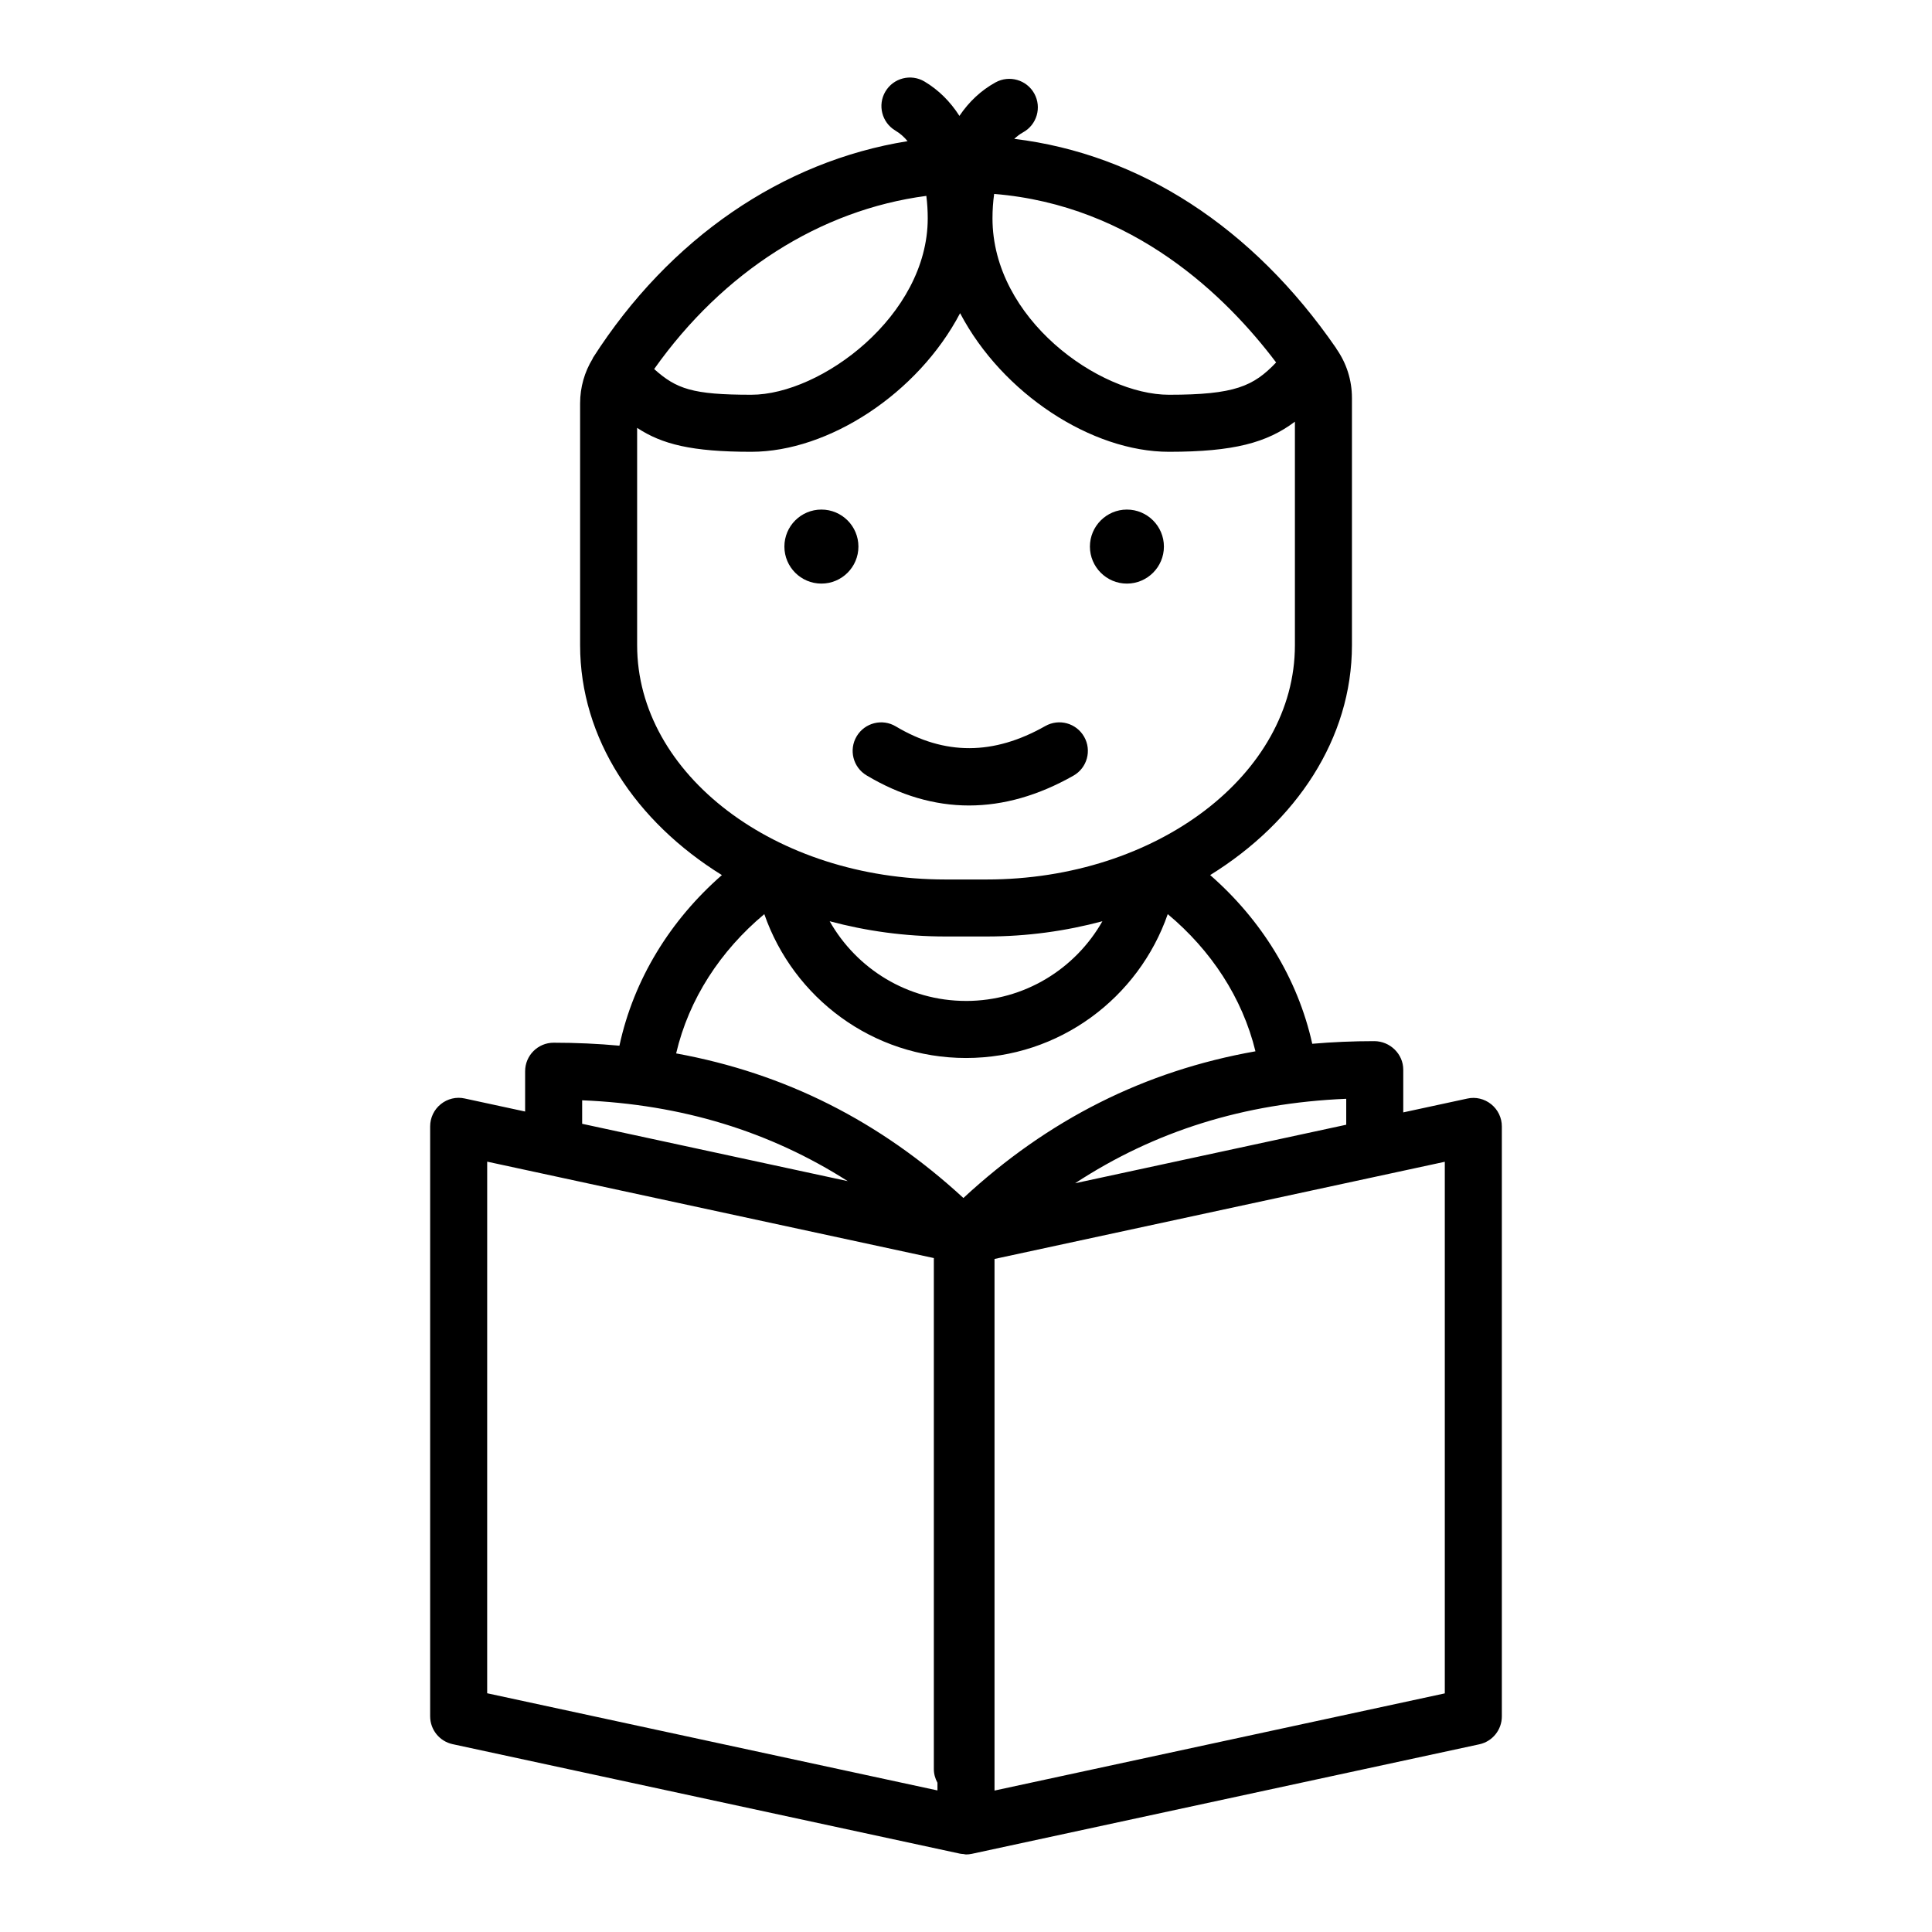
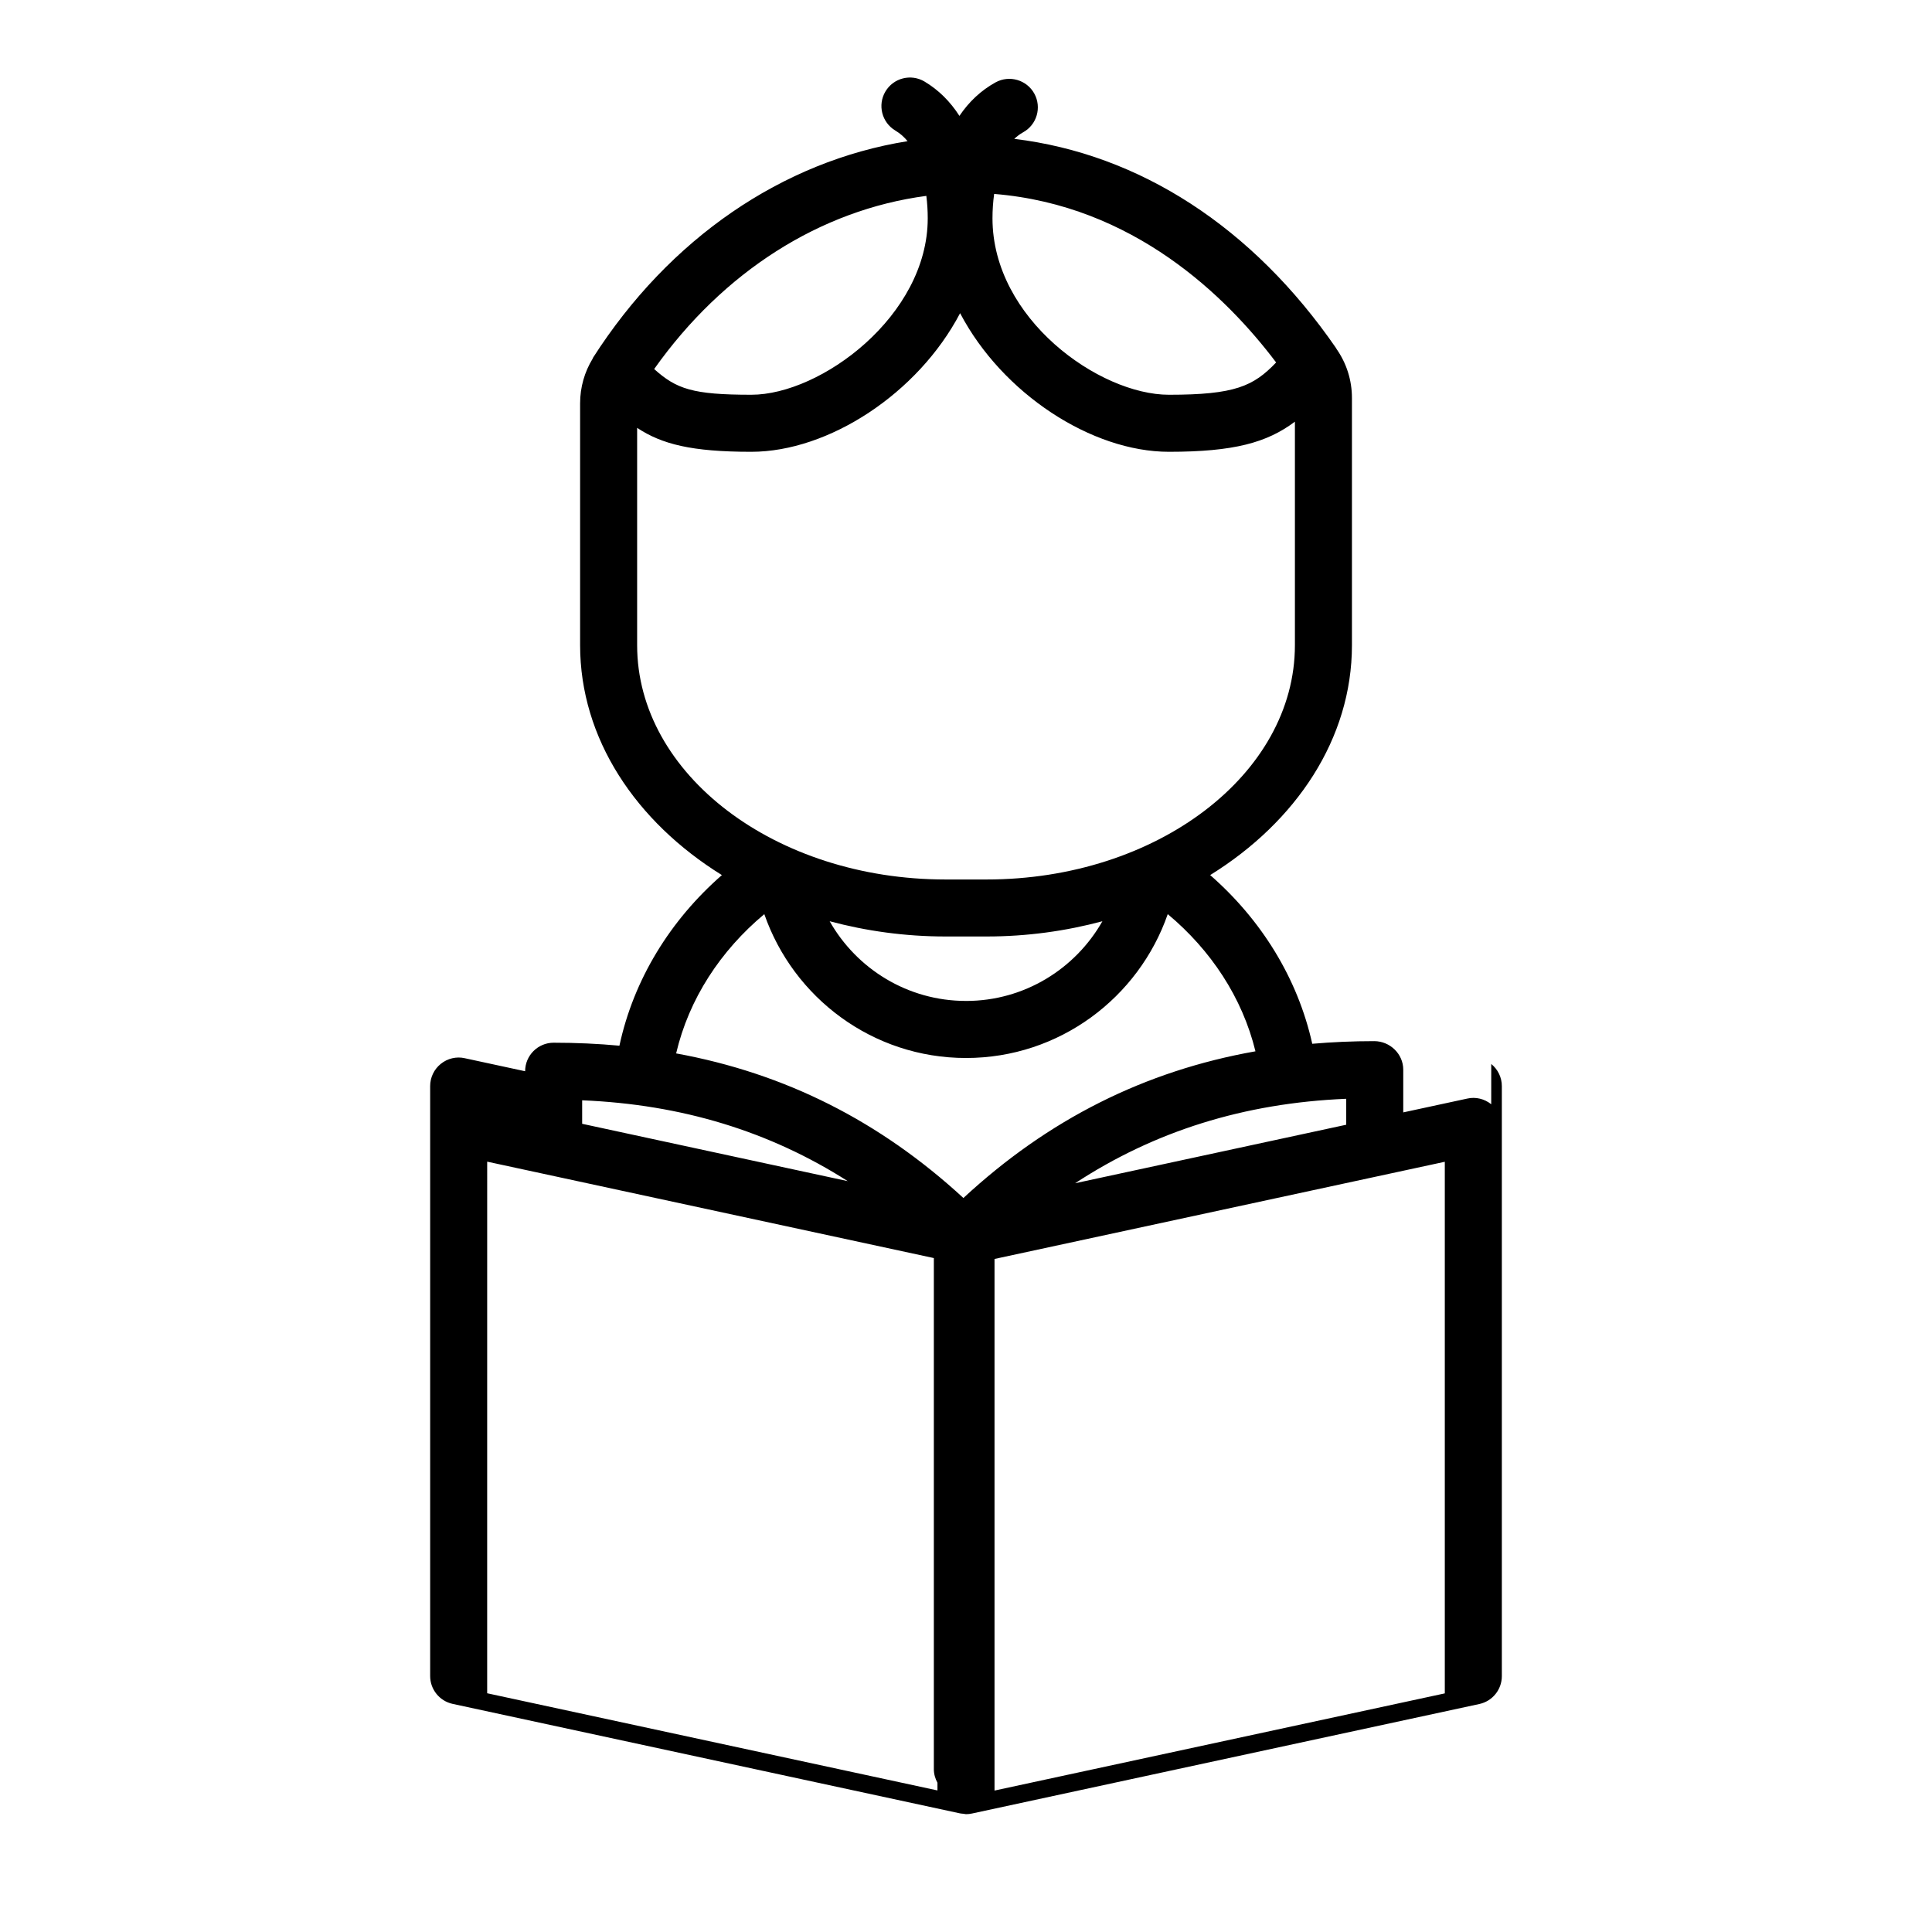
<svg xmlns="http://www.w3.org/2000/svg" fill="#000000" width="800px" height="800px" version="1.1" viewBox="144 144 512 512">
  <g>
-     <path d="m371.49 288.85c0 5.418-4.391 9.809-9.809 9.809-5.418 0-9.809-4.391-9.809-9.809 0-5.418 4.391-9.809 9.809-9.809 5.418 0 9.809 4.391 9.809 9.809" />
-     <path d="m442.64 298.66c5.41 0 9.809-4.402 9.809-9.809s-4.398-9.809-9.809-9.809c-5.402 0-9.801 4.402-9.801 9.809 0.004 5.406 4.402 9.809 9.801 9.809z" />
-     <path d="m428.47 349.56c3.633-2.055 4.902-6.672 2.84-10.305-2.066-3.629-6.66-4.906-10.305-2.84-13.707 7.769-26.668 7.812-39.613 0.086-3.57-2.137-8.219-0.973-10.363 2.621-2.141 3.582-0.969 8.223 2.621 10.363 8.906 5.32 17.98 7.977 27.164 7.977 9.141-0.008 18.383-2.644 27.656-7.902z" />
-     <path d="m539.19 436.64c-1.785-1.441-4.121-2.012-6.34-1.508l-16.973 3.664v-11.324c0-4.172-3.523-7.559-7.691-7.559-5.598 0-11.07 0.238-16.426 0.699-3.871-17.402-13.523-32.883-27.051-44.707 22.809-14.137 37.57-36.16 37.57-60.926v-65.484c0-4.828-1.484-9.301-4.086-13.012-0.051-0.066-0.059-0.141-0.102-0.207-22.137-32.113-52.109-51.461-85.301-55.477 0.699-0.645 1.445-1.238 2.332-1.727 3.664-2.012 4.988-6.609 2.984-10.262-2.016-3.664-6.621-4.977-10.262-2.984-3.859 2.121-7.07 5.152-9.586 8.887-2.414-3.777-5.523-6.883-9.254-9.105-3.586-2.133-8.227-0.953-10.359 2.641-2.133 3.586-0.945 8.227 2.641 10.359 1.285 0.762 2.344 1.727 3.234 2.805-33.156 5.305-63.117 25.75-83.367 57.395-0.055 0.086-0.066 0.18-0.109 0.273-2.117 3.473-3.309 7.516-3.309 11.828v64.074c0 24.766 14.762 46.789 37.574 60.926-13.66 11.934-23.363 27.605-27.156 45.211-5.68-0.523-11.48-0.789-17.438-0.789-4.172 0.004-7.551 3.387-7.551 7.559v10.676l-16.012-3.457c-2.223-0.504-4.566 0.07-6.344 1.508-1.777 1.43-2.812 3.598-2.812 5.879v156.34c0 3.559 2.484 6.637 5.965 7.387l134.45 29.016c0.316 0.07 0.637 0.074 0.945 0.105 0.215 0.02 0.422 0.105 0.641 0.105 0.527 0 1.066-0.055 1.594-0.172l134.45-29.02c3.473-0.746 5.965-3.828 5.965-7.387v-156.35c0.008-2.281-1.031-4.441-2.809-5.879zm-38.426 5.426-71.844 15.504c21.02-13.773 44.723-21.246 71.844-22.379zm-18.578-202.01c-6.012 6.309-10.973 8.559-28.41 8.559-18.391 0-46.758-20.078-46.758-46.754 0-2.176 0.145-4.332 0.441-6.469 36.934 3.004 61.57 27.211 74.727 44.664zm-92.699-44.145c0.25 1.965 0.371 3.949 0.371 5.949 0 25.809-28.289 46.754-46.754 46.754-15.598 0-19.855-1.543-25.746-6.812 18.281-25.809 44.043-42.188 72.129-45.891zm-76.641 119.07v-57.59c6.574 4.328 14.418 6.34 30.258 6.34 20.434 0 44.133-15.391 55.332-36.734 11.203 21.34 34.898 36.734 55.34 36.734 17.18 0 25.988-2.418 33.387-7.984v59.238c0 34.234-36.652 62.086-81.703 62.086h-10.918c-45.047-0.004-81.695-27.855-81.695-62.09zm123.3 73.16c-7.152 12.594-20.656 21.121-36.137 21.121l-0.004-0.004c-15.488 0-28.996-8.523-36.137-21.121 9.656 2.586 19.949 4.039 30.684 4.039h10.918c10.73 0.004 21.023-1.453 30.676-4.035zm-89.598-1.887c7.699 22.156 28.707 38.125 53.457 38.125 24.746 0 45.762-15.977 53.461-38.129 11.453 9.566 19.77 22.133 23.242 36.355-29.363 5.203-54.914 18.051-77.395 38.875-22.141-20.375-47.266-33.051-76.129-38.316 3.383-14.457 11.758-27.211 23.363-36.91zm-48.27 49.336c26.449 1.094 49.695 8.242 70.379 21.422l-70.379-15.195zm-25.16 16.262 118.36 25.547v135.43c0 1.289 0.352 2.519 0.957 3.621v2.031l-119.33-25.75 0.004-140.88zm253.77 140.91-119.33 25.754v-140.88l119.33-25.754z" />
+     <path d="m539.19 436.64c-1.785-1.441-4.121-2.012-6.34-1.508l-16.973 3.664v-11.324c0-4.172-3.523-7.559-7.691-7.559-5.598 0-11.07 0.238-16.426 0.699-3.871-17.402-13.523-32.883-27.051-44.707 22.809-14.137 37.57-36.16 37.57-60.926v-65.484c0-4.828-1.484-9.301-4.086-13.012-0.051-0.066-0.059-0.141-0.102-0.207-22.137-32.113-52.109-51.461-85.301-55.477 0.699-0.645 1.445-1.238 2.332-1.727 3.664-2.012 4.988-6.609 2.984-10.262-2.016-3.664-6.621-4.977-10.262-2.984-3.859 2.121-7.07 5.152-9.586 8.887-2.414-3.777-5.523-6.883-9.254-9.105-3.586-2.133-8.227-0.953-10.359 2.641-2.133 3.586-0.945 8.227 2.641 10.359 1.285 0.762 2.344 1.727 3.234 2.805-33.156 5.305-63.117 25.75-83.367 57.395-0.055 0.086-0.066 0.18-0.109 0.273-2.117 3.473-3.309 7.516-3.309 11.828v64.074c0 24.766 14.762 46.789 37.574 60.926-13.66 11.934-23.363 27.605-27.156 45.211-5.68-0.523-11.48-0.789-17.438-0.789-4.172 0.004-7.551 3.387-7.551 7.559l-16.012-3.457c-2.223-0.504-4.566 0.07-6.344 1.508-1.777 1.43-2.812 3.598-2.812 5.879v156.34c0 3.559 2.484 6.637 5.965 7.387l134.45 29.016c0.316 0.07 0.637 0.074 0.945 0.105 0.215 0.02 0.422 0.105 0.641 0.105 0.527 0 1.066-0.055 1.594-0.172l134.45-29.02c3.473-0.746 5.965-3.828 5.965-7.387v-156.35c0.008-2.281-1.031-4.441-2.809-5.879zm-38.426 5.426-71.844 15.504c21.02-13.773 44.723-21.246 71.844-22.379zm-18.578-202.01c-6.012 6.309-10.973 8.559-28.41 8.559-18.391 0-46.758-20.078-46.758-46.754 0-2.176 0.145-4.332 0.441-6.469 36.934 3.004 61.57 27.211 74.727 44.664zm-92.699-44.145c0.25 1.965 0.371 3.949 0.371 5.949 0 25.809-28.289 46.754-46.754 46.754-15.598 0-19.855-1.543-25.746-6.812 18.281-25.809 44.043-42.188 72.129-45.891zm-76.641 119.07v-57.59c6.574 4.328 14.418 6.34 30.258 6.34 20.434 0 44.133-15.391 55.332-36.734 11.203 21.34 34.898 36.734 55.34 36.734 17.18 0 25.988-2.418 33.387-7.984v59.238c0 34.234-36.652 62.086-81.703 62.086h-10.918c-45.047-0.004-81.695-27.855-81.695-62.09zm123.3 73.16c-7.152 12.594-20.656 21.121-36.137 21.121l-0.004-0.004c-15.488 0-28.996-8.523-36.137-21.121 9.656 2.586 19.949 4.039 30.684 4.039h10.918c10.73 0.004 21.023-1.453 30.676-4.035zm-89.598-1.887c7.699 22.156 28.707 38.125 53.457 38.125 24.746 0 45.762-15.977 53.461-38.129 11.453 9.566 19.77 22.133 23.242 36.355-29.363 5.203-54.914 18.051-77.395 38.875-22.141-20.375-47.266-33.051-76.129-38.316 3.383-14.457 11.758-27.211 23.363-36.91zm-48.27 49.336c26.449 1.094 49.695 8.242 70.379 21.422l-70.379-15.195zm-25.16 16.262 118.36 25.547v135.43c0 1.289 0.352 2.519 0.957 3.621v2.031l-119.33-25.75 0.004-140.88zm253.77 140.91-119.33 25.754v-140.88l119.33-25.754z" />
  </g>
</svg>